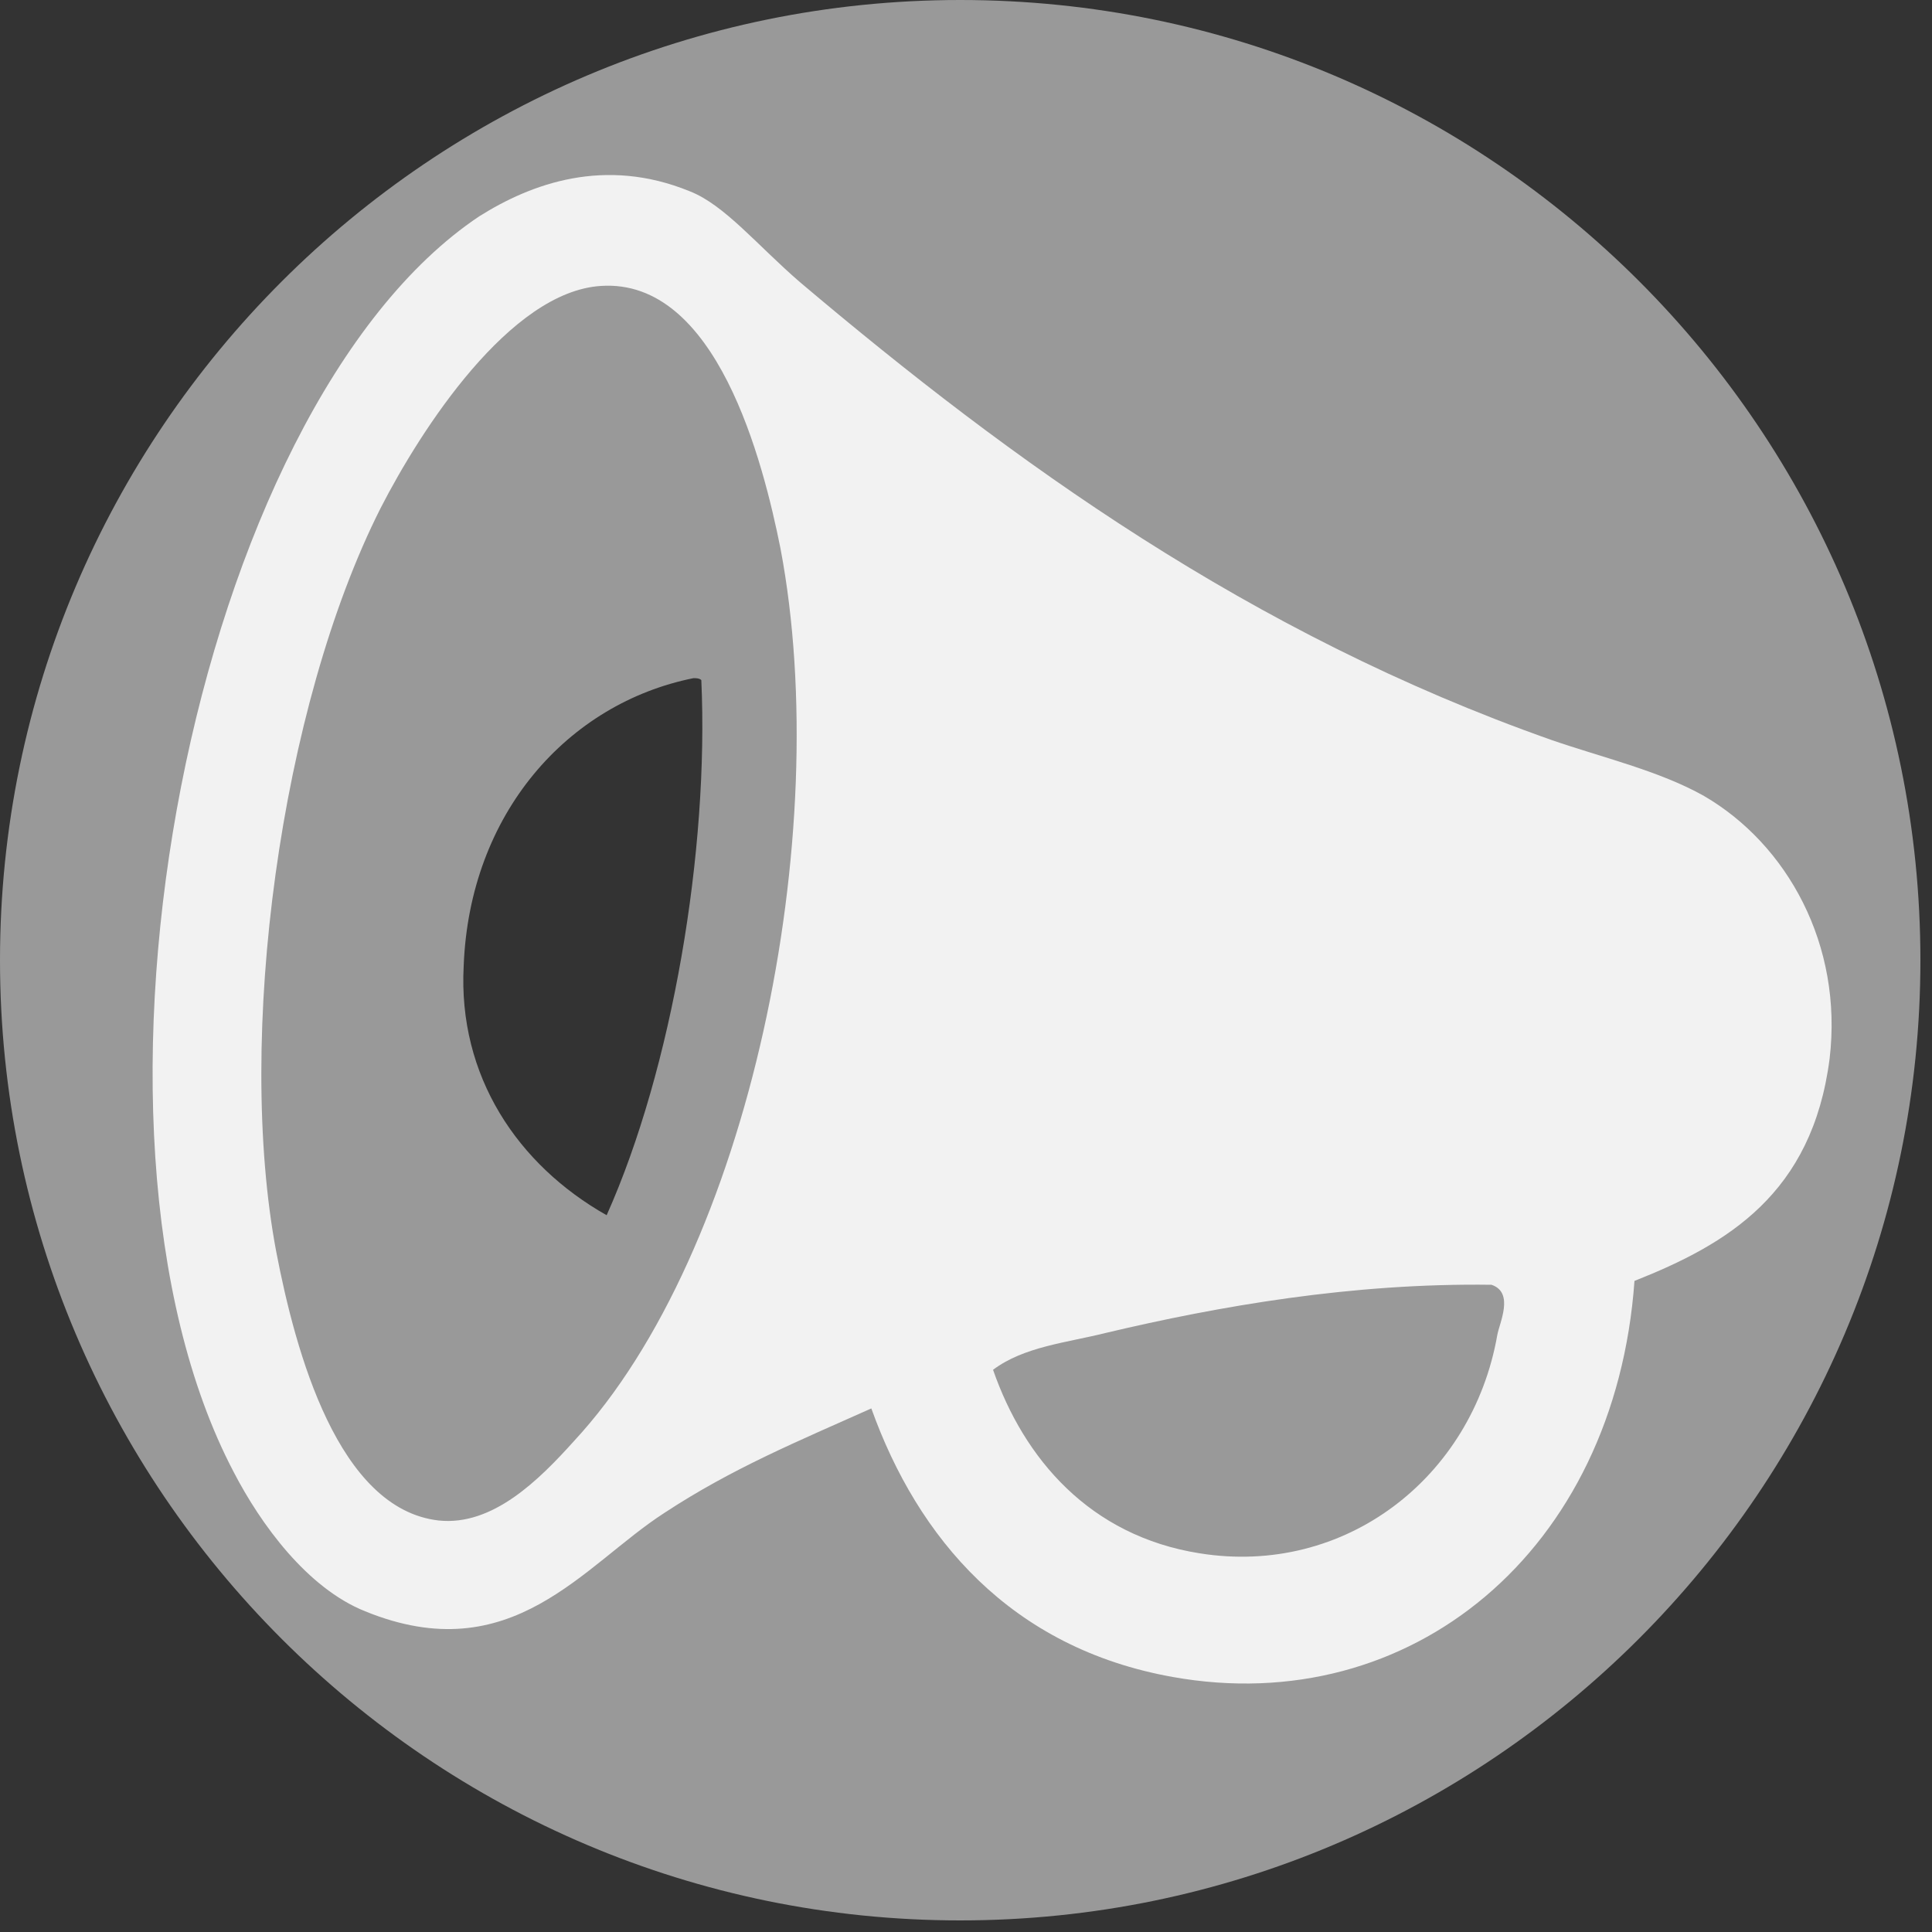
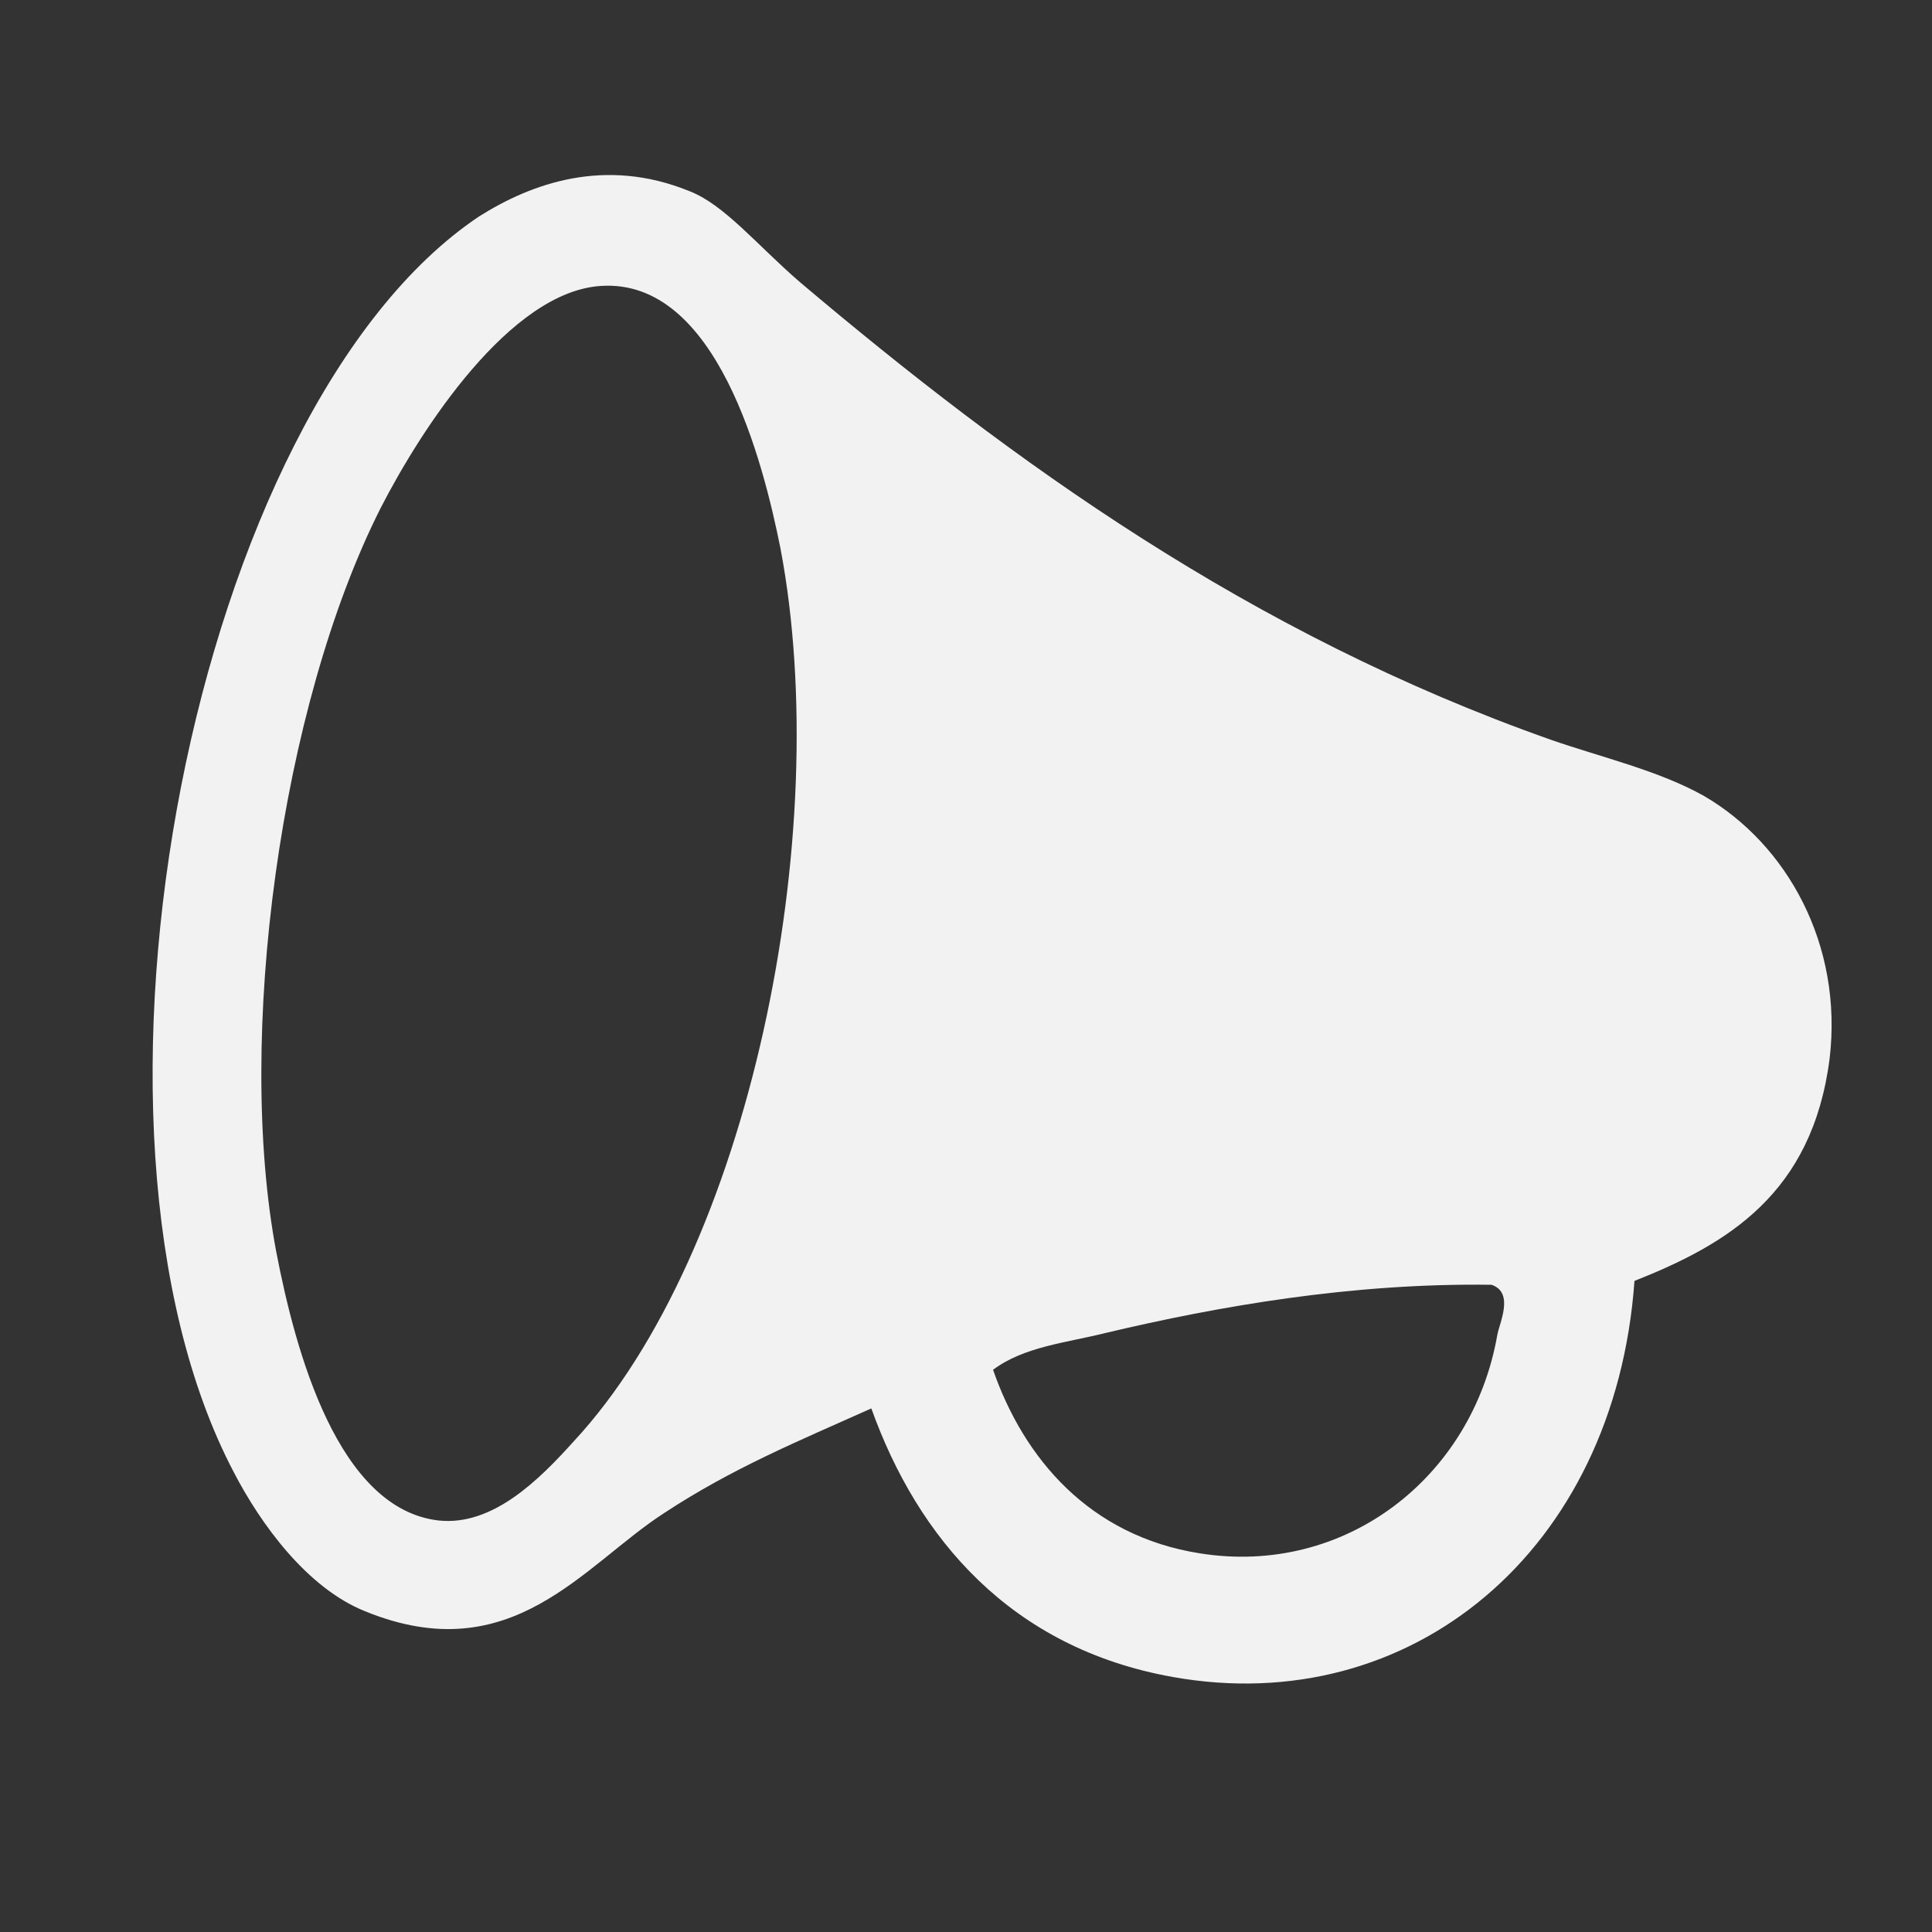
<svg xmlns="http://www.w3.org/2000/svg" version="1.1" baseProfile="tiny" id="Layer_1" x="0px" y="0px" width="100px" height="100px" viewBox="0 0 100 100" xml:space="preserve">
  <rect x="0" y="0" width="100" height="100" fill="#333333" stroke="none" />
  <g>
-     <path fill="#999999" d="M49.7,0C22.3,0,0,22.3,0,49.7c0,27.4,22.3,49.7,49.7,49.7c27.4,0,49.7-22.3,49.7-49.7   C99.4,22.3,77.2,0,49.7,0z M31.4,62.9c-4.6-2.6-7.7-7.2-7.4-12.9c0.3-7.9,5.4-13.6,11.9-14.9c0.1,0,0.3,0,0.4,0.1   C36.7,44,34.8,55.3,31.4,62.9z" />
-   </g>
+     </g>
  <path fill-rule="evenodd" fill="#F2F2F2" d="M88.2,41.2c-2.3-1.3-5.3-2-7.9-2.9c-15.6-5.5-27.9-14.4-38.9-23.7  c-2.2-1.9-3.9-4-5.7-4.7c-4.4-1.8-8.2-0.4-10.9,1.3C10,21.1,2.7,58.3,12.1,76.2c1.4,2.7,3.8,6,6.8,7.2c7.6,3.1,11.3-2.4,15.5-5.1  c3.5-2.3,6.9-3.7,10.7-5.4c2.4,6.7,7.2,12.4,15.6,13.9C73,89,83.6,80.3,84.6,66.3c4.8-1.9,9.2-4.5,10.1-11.5  C95.4,48.9,92.5,43.7,88.2,41.2z M29.7,74.6c-1.8,2-4.2,4.4-7,4.1c-5.2-0.6-7.4-8.7-8.4-13.9c-2.1-11.1,0.2-28.2,5.4-38.5  c2.1-4.1,6.7-11.2,11.4-11.5c6-0.4,8.4,9.1,9.3,13.6C43.2,43.2,38.8,64.8,29.7,74.6z M77.5,69.1c-1.3,7.4-7.9,12.5-15.4,11.3  c-5.7-0.9-9.1-4.9-10.7-9.5c1.6-1.2,3.8-1.4,5.8-1.9c5.9-1.4,12.8-2.6,20-2.5C78.4,66.9,77.6,68.5,77.5,69.1z" />
</svg>